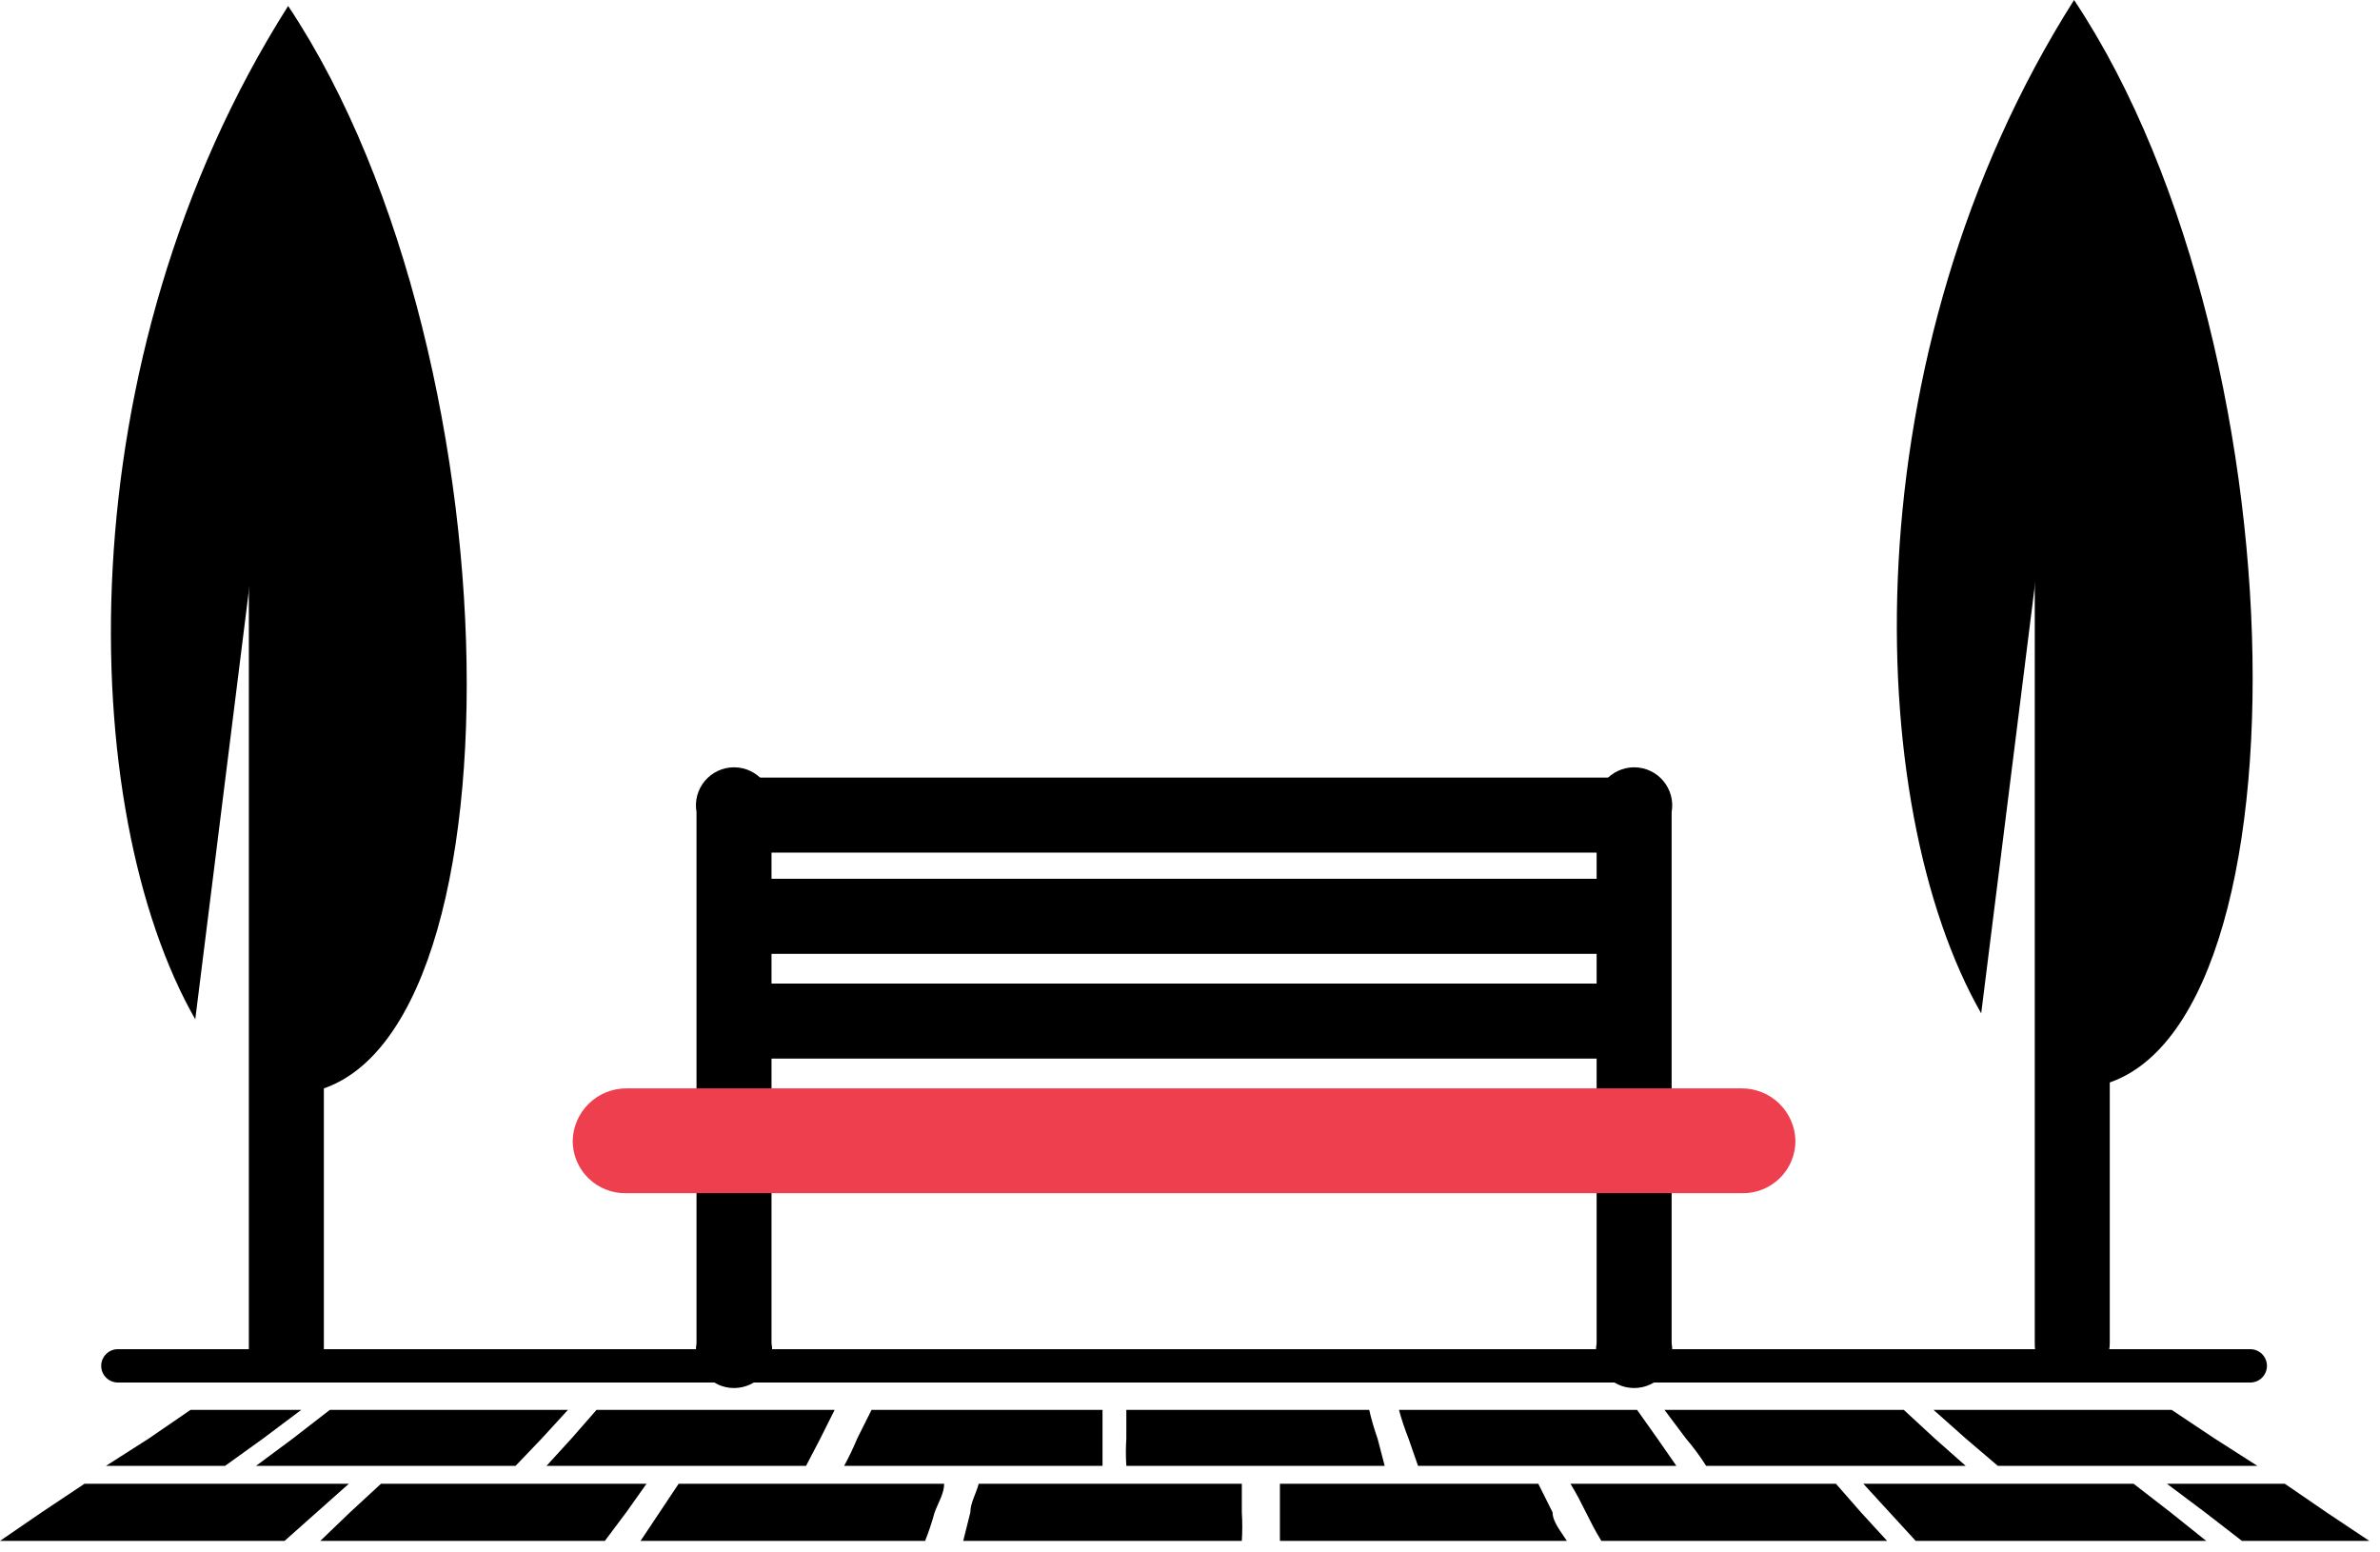
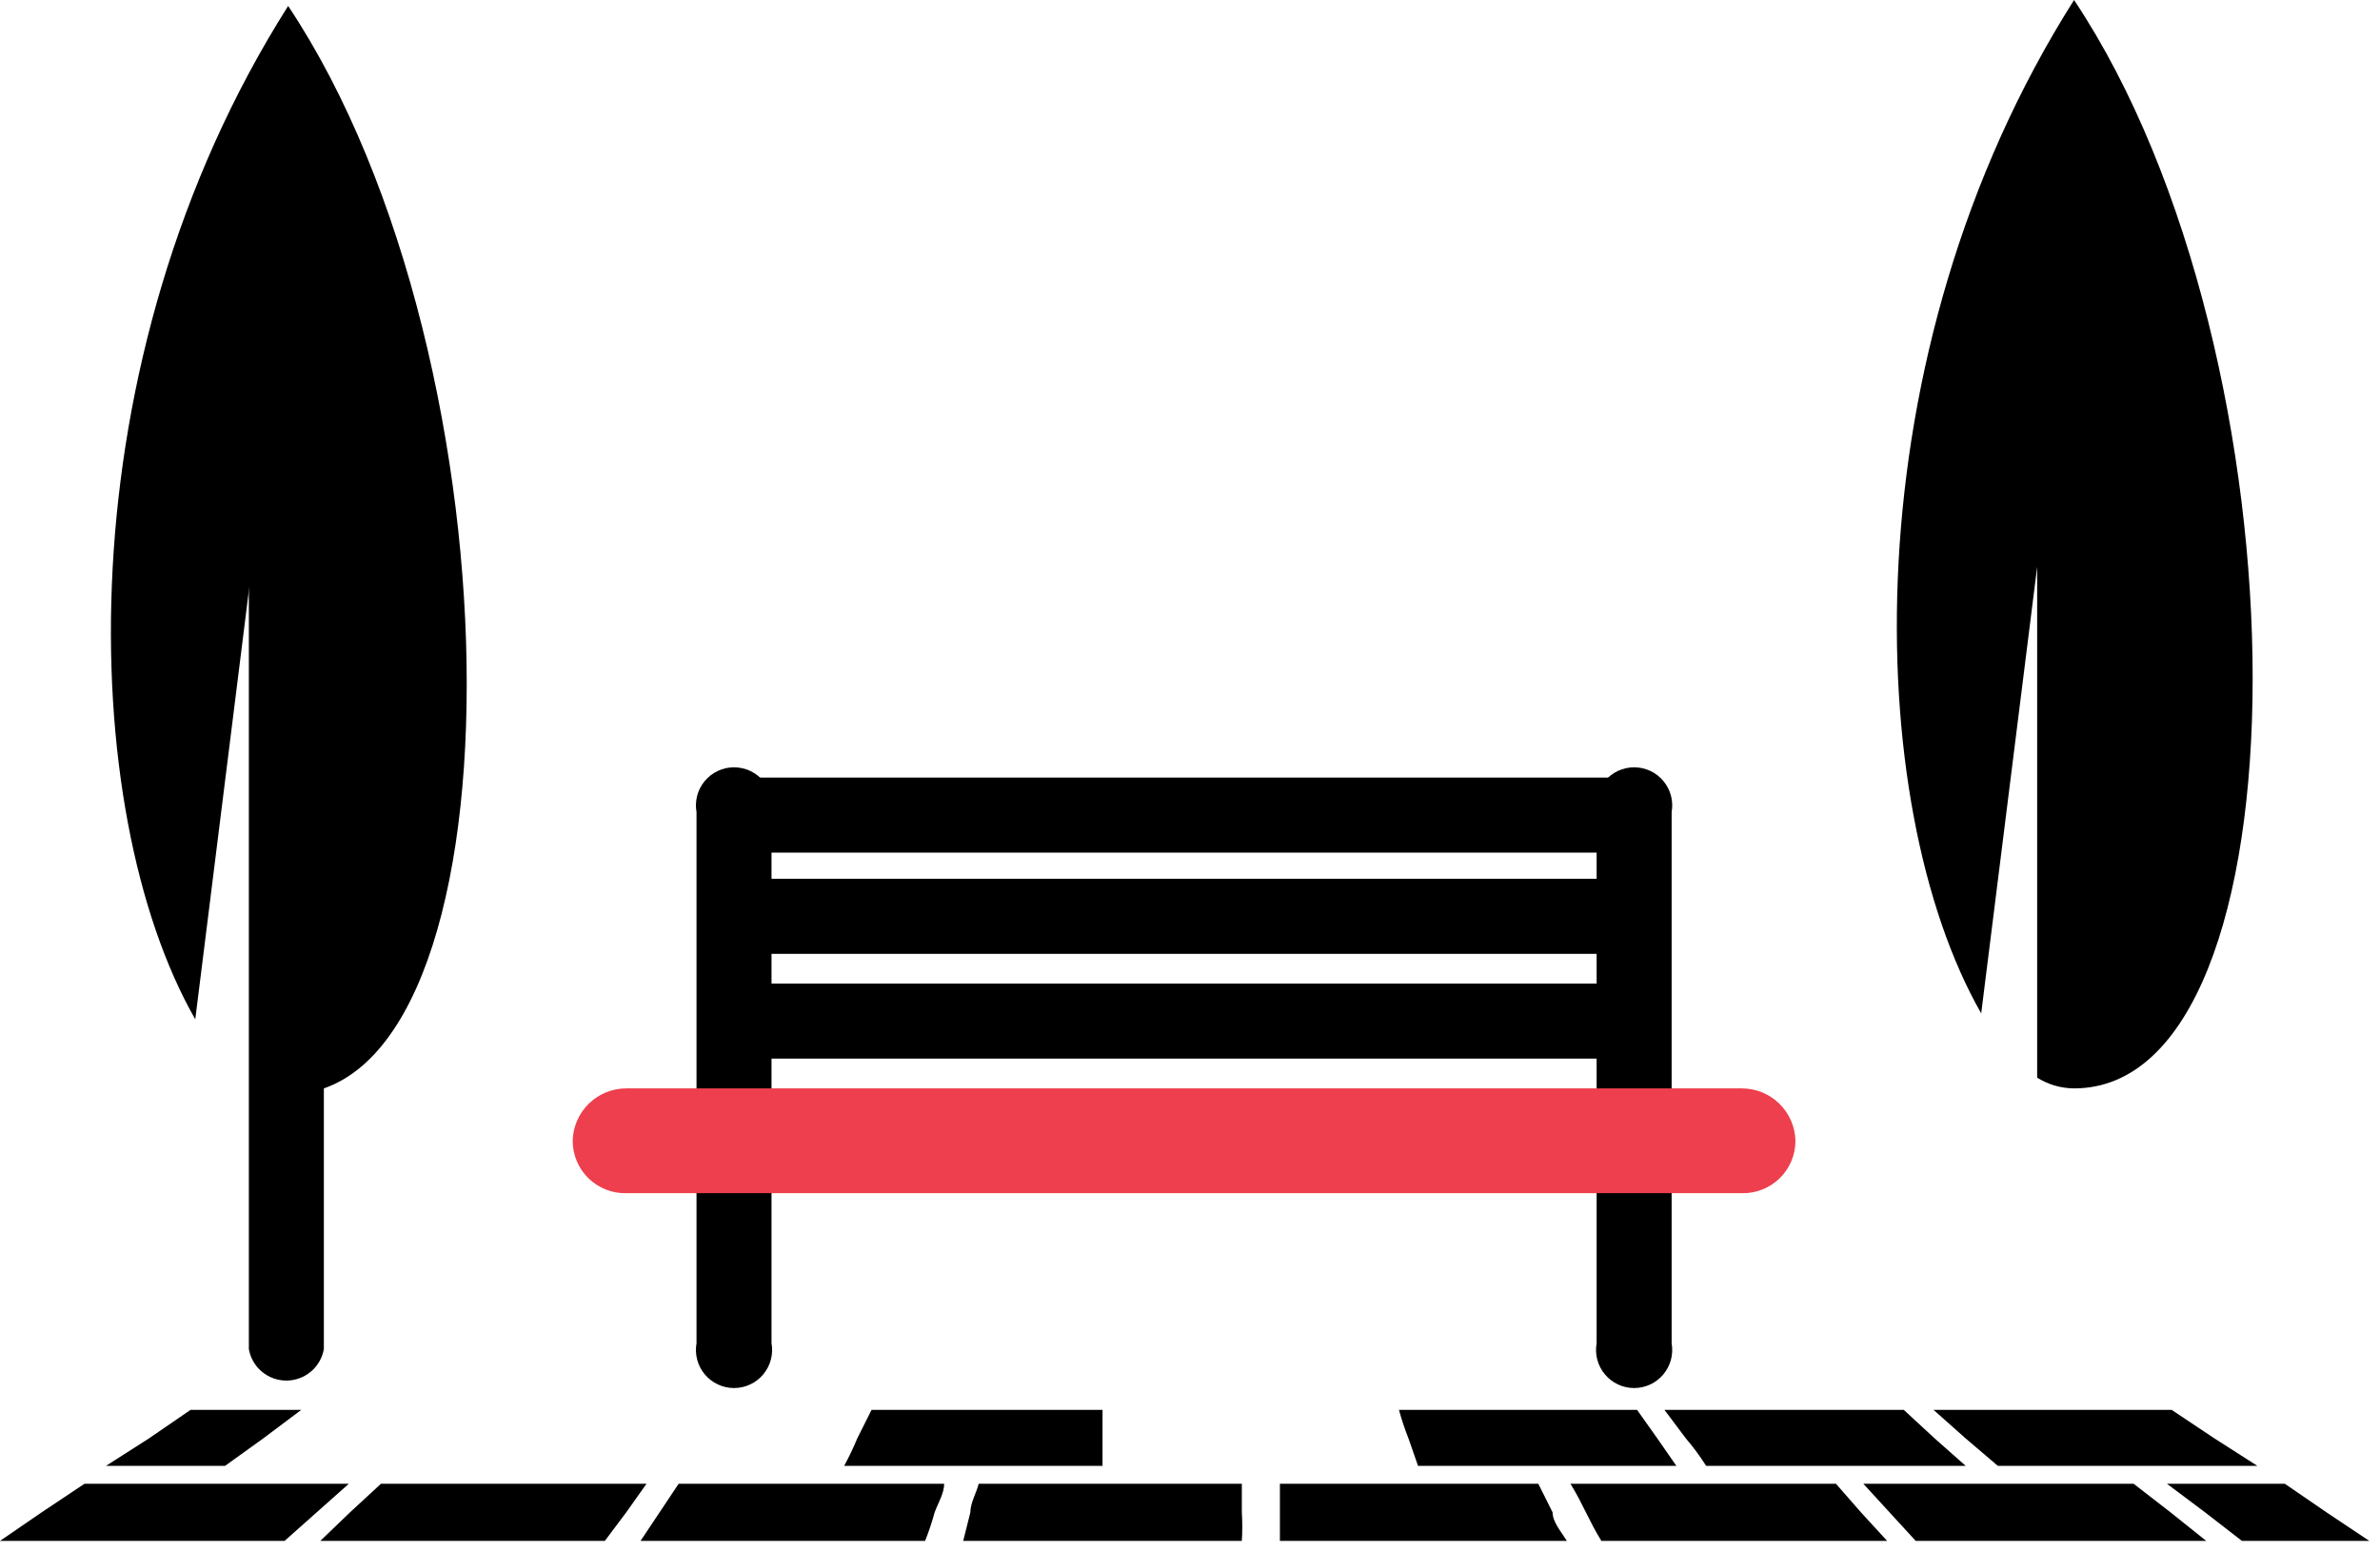
<svg xmlns="http://www.w3.org/2000/svg" width="161" height="105" viewBox="0 0 161 105" fill="none">
  <path d="M16.834 38.177C16.94 37.581 17.253 37.042 17.716 36.654C18.18 36.266 18.766 36.053 19.371 36.053C19.975 36.053 20.561 36.266 21.025 36.654C21.489 37.042 21.801 37.581 21.908 38.177V91.254C21.801 91.849 21.489 92.388 21.025 92.776C20.561 93.165 19.975 93.377 19.371 93.377C18.766 93.377 18.18 93.165 17.716 92.776C17.253 92.388 16.94 91.849 16.834 91.254V38.177Z" fill="black" />
  <path d="M108.007 54.929C107.94 54.558 107.956 54.177 108.053 53.813C108.15 53.449 108.325 53.11 108.567 52.821C108.809 52.532 109.112 52.3 109.453 52.14C109.795 51.981 110.167 51.898 110.544 51.898C110.921 51.898 111.293 51.981 111.635 52.14C111.976 52.3 112.278 52.532 112.52 52.821C112.762 53.11 112.938 53.449 113.035 53.813C113.132 54.177 113.147 54.558 113.081 54.929V90.851C113.147 91.222 113.132 91.603 113.035 91.967C112.938 92.332 112.762 92.67 112.52 92.959C112.278 93.248 111.976 93.481 111.635 93.64C111.293 93.8 110.921 93.882 110.544 93.882C110.167 93.882 109.795 93.8 109.453 93.64C109.112 93.481 108.809 93.248 108.567 92.959C108.325 92.67 108.15 92.332 108.053 91.967C107.956 91.603 107.94 91.222 108.007 90.851V54.929Z" fill="black" />
  <path d="M47.117 54.929C47.051 54.558 47.067 54.177 47.163 53.813C47.26 53.449 47.436 53.11 47.678 52.821C47.92 52.532 48.222 52.3 48.563 52.14C48.905 51.981 49.278 51.898 49.654 51.898C50.031 51.898 50.403 51.981 50.745 52.14C51.086 52.3 51.389 52.532 51.63 52.821C51.872 53.11 52.048 53.449 52.145 53.813C52.242 54.177 52.258 54.558 52.191 54.929V90.851C52.258 91.222 52.242 91.603 52.145 91.967C52.048 92.332 51.872 92.67 51.63 92.959C51.389 93.248 51.086 93.481 50.745 93.64C50.403 93.8 50.031 93.882 49.654 93.882C49.278 93.882 48.905 93.8 48.563 93.64C48.222 93.481 47.92 93.248 47.678 92.959C47.436 92.67 47.26 92.332 47.163 91.967C47.067 91.603 47.051 91.222 47.117 90.851V54.929Z" fill="black" />
-   <path d="M7.974 93.509C7.675 93.509 7.388 93.39 7.177 93.179C6.965 92.967 6.846 92.68 6.846 92.381C6.846 92.082 6.965 91.795 7.177 91.584C7.388 91.372 7.675 91.254 7.974 91.254H152.224C152.523 91.254 152.81 91.372 153.022 91.584C153.233 91.795 153.352 92.082 153.352 92.381C153.352 92.68 153.233 92.967 153.022 93.179C152.81 93.39 152.523 93.509 152.224 93.509H7.974Z" fill="black" />
  <path fill-rule="evenodd" clip-rule="evenodd" d="M19.492 0.403C35.6 24.565 35.6 74.018 19.492 74.018C18.595 74.024 17.72 73.741 16.995 73.212V38.66L13.209 68.944C5.155 54.849 4.269 24.404 19.492 0.403Z" fill="black" />
  <path fill-rule="evenodd" clip-rule="evenodd" d="M140.304 0C156.413 24.163 156.413 73.615 140.304 73.615C139.421 73.61 138.556 73.359 137.808 72.89V38.337L134.022 68.541C125.968 54.446 125.082 24.002 140.304 0Z" fill="black" />
-   <path d="M137.646 37.774C137.646 37.112 137.909 36.477 138.377 36.008C138.846 35.54 139.481 35.277 140.143 35.277C140.813 35.276 141.456 35.537 141.938 36.003C142.419 36.469 142.699 37.105 142.72 37.774V90.851C142.72 91.534 142.448 92.19 141.965 92.673C141.482 93.157 140.826 93.428 140.143 93.428C139.808 93.428 139.477 93.361 139.168 93.231C138.86 93.1 138.581 92.909 138.348 92.669C138.115 92.428 137.933 92.143 137.813 91.831C137.692 91.519 137.635 91.186 137.646 90.851V37.774Z" fill="black" />
  <path d="M49.614 57.668C49.019 57.561 48.48 57.249 48.092 56.785C47.703 56.321 47.49 55.736 47.49 55.131C47.49 54.526 47.703 53.94 48.092 53.477C48.48 53.013 49.019 52.7 49.614 52.594H110.584C111.18 52.7 111.719 53.013 112.107 53.477C112.495 53.94 112.707 54.526 112.707 55.131C112.707 55.736 112.495 56.321 112.107 56.785C111.719 57.249 111.18 57.561 110.584 57.668H49.614Z" fill="black" />
  <path fill-rule="evenodd" clip-rule="evenodd" d="M42.365 80.703C41.893 80.713 41.423 80.63 40.984 80.456C40.545 80.283 40.145 80.024 39.807 79.694C39.47 79.364 39.201 78.969 39.018 78.534C38.835 78.098 38.74 77.631 38.741 77.159C38.762 76.212 39.153 75.311 39.831 74.648C40.508 73.986 41.418 73.615 42.365 73.615H117.833C118.78 73.615 119.69 73.986 120.368 74.648C121.045 75.311 121.436 76.212 121.457 77.159C121.457 77.631 121.363 78.098 121.18 78.534C120.997 78.969 120.729 79.364 120.391 79.694C120.053 80.024 119.653 80.283 119.214 80.456C118.774 80.63 118.305 80.713 117.833 80.703H42.365Z" fill="#ED3F4D" />
  <path d="M49.614 64.514C49.019 64.407 48.48 64.095 48.092 63.631C47.703 63.167 47.49 62.581 47.49 61.977C47.49 61.372 47.703 60.786 48.092 60.322C48.48 59.858 49.019 59.546 49.614 59.439H110.584C111.18 59.546 111.719 59.858 112.107 60.322C112.495 60.786 112.707 61.372 112.707 61.977C112.707 62.581 112.495 63.167 112.107 63.631C111.719 64.095 111.18 64.407 110.584 64.514H49.614Z" fill="black" />
  <path d="M49.614 71.601C49.019 71.495 48.48 71.182 48.092 70.718C47.703 70.255 47.49 69.669 47.49 69.064C47.49 68.459 47.703 67.874 48.092 67.41C48.48 66.946 49.019 66.634 49.614 66.527H110.584C111.18 66.634 111.719 66.946 112.107 67.41C112.495 67.874 112.707 68.459 112.707 69.064C112.707 69.669 112.495 70.255 112.107 70.718C111.719 71.182 111.18 71.495 110.584 71.601H49.614Z" fill="black" />
  <path fill-rule="evenodd" clip-rule="evenodd" d="M13.209 95.361H20.377L17.8 97.294L15.223 99.147H7.168L10.068 97.294L12.887 95.361" fill="black" />
-   <path fill-rule="evenodd" clip-rule="evenodd" d="M22.31 95.361H38.419L36.647 97.294L34.875 99.147H17.317L19.814 97.294L22.31 95.361Z" fill="black" />
-   <path fill-rule="evenodd" clip-rule="evenodd" d="M40.352 95.361H56.46L55.493 97.294L54.527 99.147H36.969L38.66 97.294L40.352 95.361Z" fill="black" />
  <path fill-rule="evenodd" clip-rule="evenodd" d="M58.473 95.361H74.582V97.294V99.147H57.104C57.432 98.546 57.728 97.927 57.99 97.294L58.957 95.361" fill="black" />
-   <path fill-rule="evenodd" clip-rule="evenodd" d="M76.515 95.361H92.623C92.773 96.016 92.962 96.661 93.187 97.294L93.67 99.147H76.193C76.153 98.53 76.153 97.911 76.193 97.294C76.193 96.65 76.193 96.006 76.193 95.361" fill="black" />
  <path fill-rule="evenodd" clip-rule="evenodd" d="M94.637 95.361H110.745L112.115 97.294L113.403 99.147H95.926L95.281 97.294C95.03 96.662 94.815 96.017 94.637 95.361Z" fill="black" />
  <path fill-rule="evenodd" clip-rule="evenodd" d="M112.678 95.361H128.787L130.881 97.294L132.975 99.147H115.417C115.005 98.498 114.548 97.878 114.048 97.294L112.598 95.361" fill="black" />
  <path fill-rule="evenodd" clip-rule="evenodd" d="M130.8 95.361H146.909L149.808 97.294L152.707 99.147H135.149L132.975 97.294L130.8 95.361Z" fill="black" />
  <path fill-rule="evenodd" clip-rule="evenodd" d="M5.719 100.355H23.599L21.424 102.288L19.25 104.221H0L2.819 102.288L5.719 100.355Z" fill="black" />
  <path fill-rule="evenodd" clip-rule="evenodd" d="M25.773 100.355H43.735L42.365 102.288L40.915 104.221H21.666L23.679 102.288L25.773 100.355Z" fill="black" />
  <path fill-rule="evenodd" clip-rule="evenodd" d="M45.909 100.355H63.87C63.87 100.999 63.467 101.643 63.226 102.288C63.047 102.944 62.832 103.589 62.581 104.221H43.331L44.62 102.288L45.909 100.355Z" fill="black" />
  <path fill-rule="evenodd" clip-rule="evenodd" d="M66.044 100.355H84.006C84.006 100.999 84.006 101.643 84.006 102.288C84.046 102.931 84.046 103.577 84.006 104.221H65.159L65.642 102.288C65.642 101.643 66.045 100.999 66.206 100.355" fill="black" />
  <path fill-rule="evenodd" clip-rule="evenodd" d="M86.18 100.355H104.06L105.027 102.288C105.027 102.932 105.591 103.577 105.993 104.221H86.582V102.288C86.582 101.643 86.582 100.999 86.582 100.355" fill="black" />
  <path fill-rule="evenodd" clip-rule="evenodd" d="M106.235 100.355H124.196L125.887 102.288L127.659 104.221H108.329C107.926 103.577 107.604 102.932 107.282 102.288C106.96 101.643 106.637 100.999 106.235 100.355Z" fill="black" />
  <path fill-rule="evenodd" clip-rule="evenodd" d="M126.37 100.355H144.331L146.828 102.288L149.244 104.221H129.592L127.82 102.288L126.048 100.355" fill="black" />
  <path fill-rule="evenodd" clip-rule="evenodd" d="M146.506 100.355H154.56L157.379 102.288L160.278 104.221H151.66L149.164 102.288L146.586 100.355" fill="black" />
</svg>